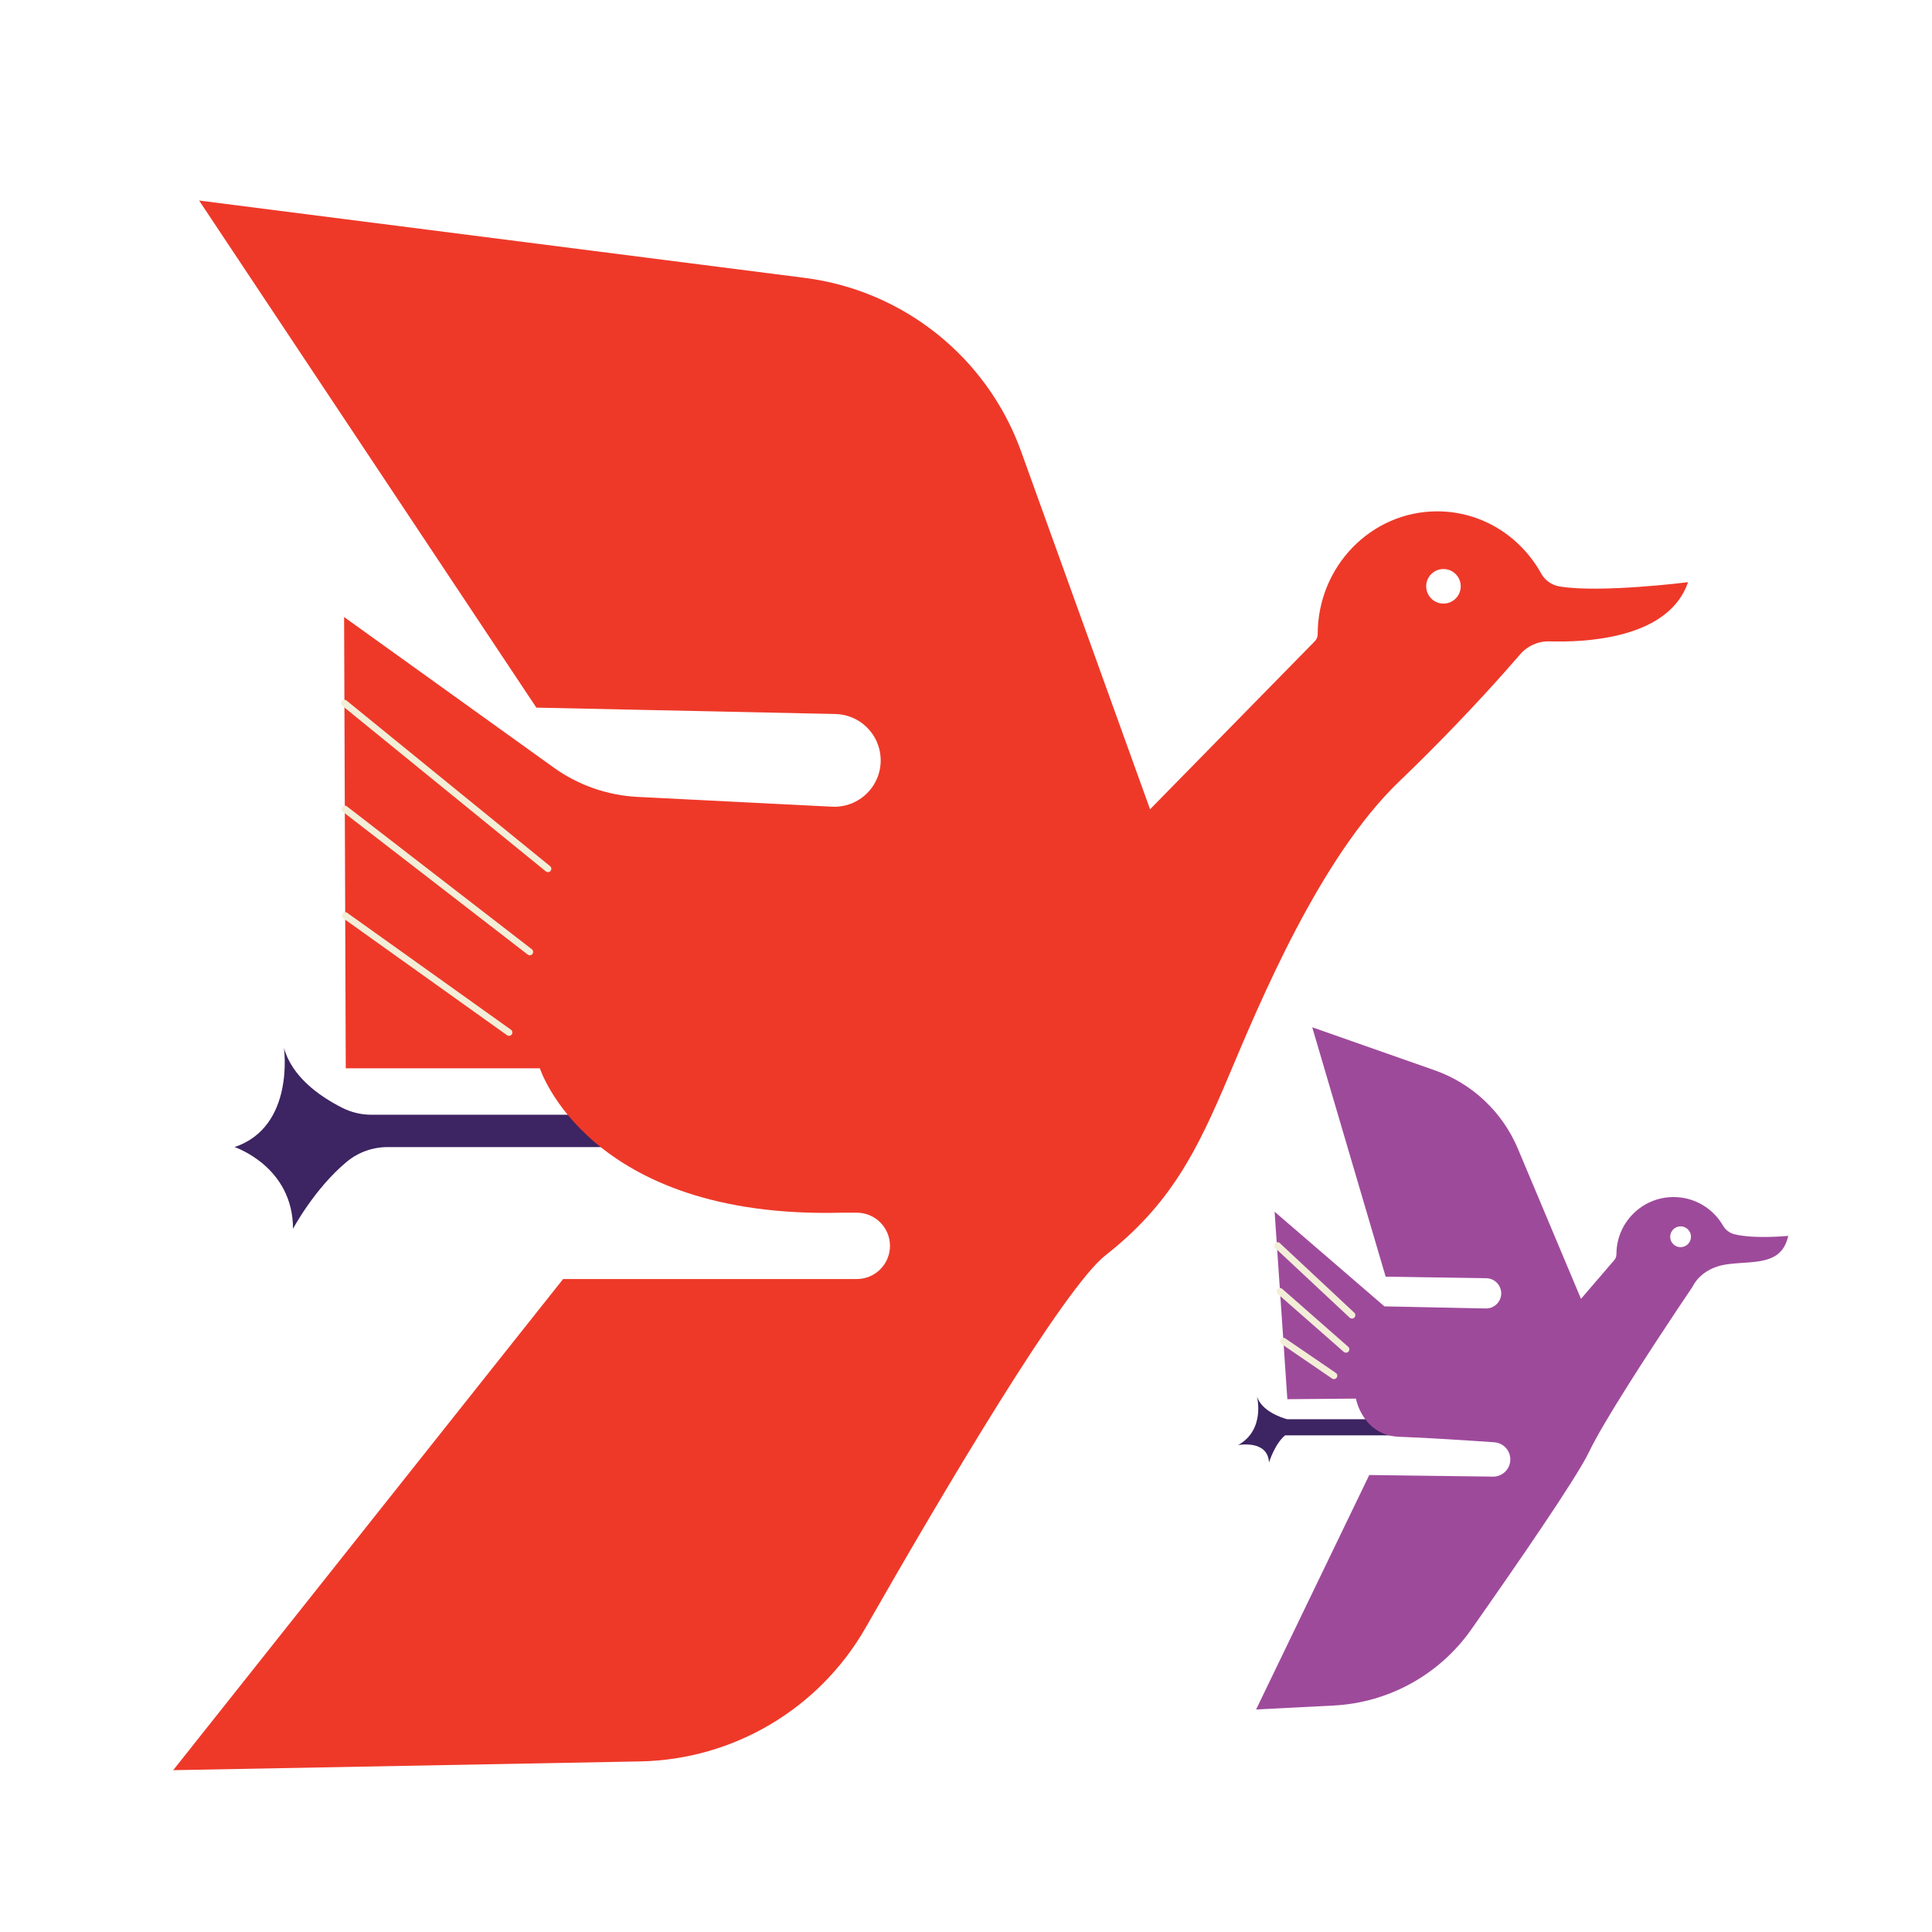
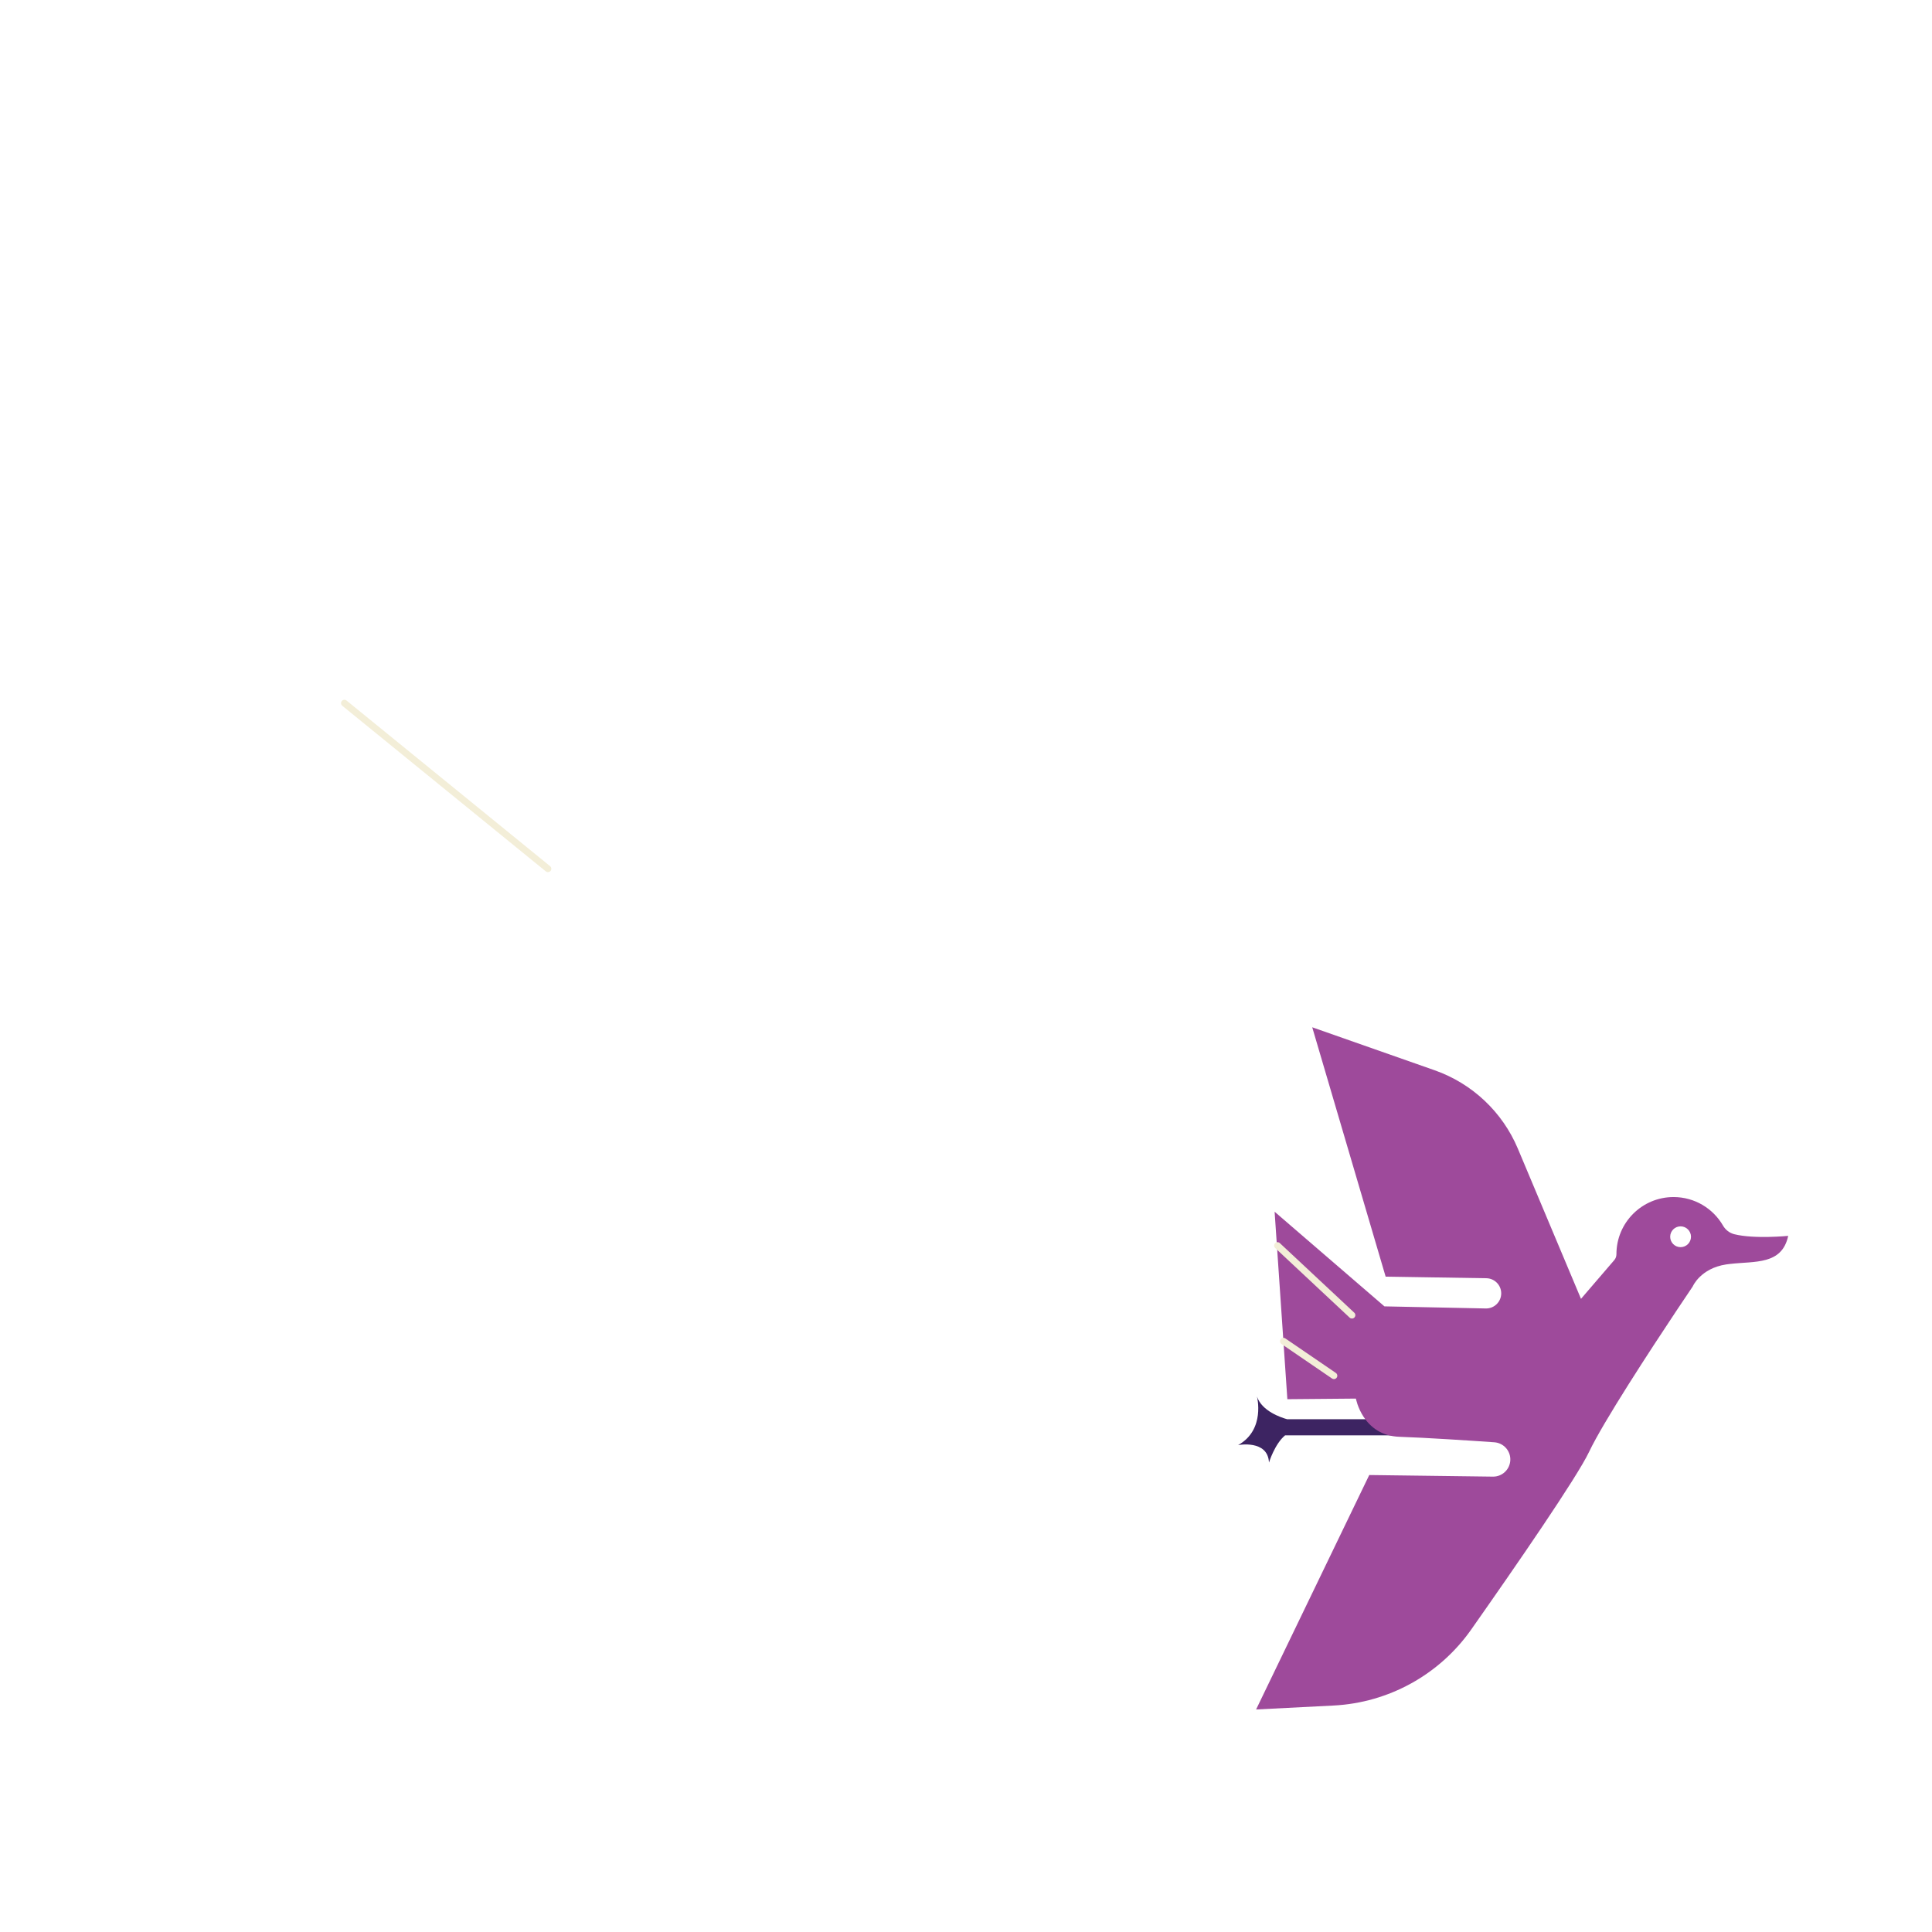
<svg xmlns="http://www.w3.org/2000/svg" width="174" height="174" viewBox="0 0 174 174" fill="none">
  <path d="M125.554 127.817H115.92C115.378 127.668 113.638 127.092 113.204 125.768C113.204 125.768 113.991 128.769 111.506 130.147C111.506 130.147 114.189 129.63 114.287 131.722C114.287 131.722 114.8 130.044 115.74 129.268H125.555V127.817H125.554Z" fill="#3D2462" />
-   <path d="M55.816 100.395H33.439C32.528 100.395 31.631 100.181 30.819 99.77C28.68 98.685 26.286 96.939 25.57 94.367C25.57 94.367 26.592 101.469 21.125 103.308C21.125 103.308 26.388 105.046 26.388 110.666C26.388 110.666 28.316 107.049 31.229 104.631C32.263 103.772 33.57 103.309 34.914 103.309H55.816V100.397L55.816 100.395Z" fill="#3D2462" />
-   <path d="M140.454 52.817C139.751 52.7 139.142 52.267 138.796 51.643C136.942 48.304 133.447 46.053 129.439 46.053C123.493 46.053 118.673 51.008 118.673 57.121V57.124C118.673 57.357 118.582 57.58 118.419 57.746L103.577 72.886L91.962 40.651C88.916 32.199 81.393 26.166 72.481 25.027L17.933 18.061L48.305 63.73L75.23 64.305C77.417 64.352 79.197 66.077 79.312 68.261C79.442 70.735 77.404 72.778 74.93 72.653L57.419 71.77C54.701 71.632 52.08 70.716 49.869 69.128L30.99 55.571L31.14 96.216H48.623C48.623 96.216 52.957 109.814 75.82 109.217H77.165C78.815 109.217 80.153 110.555 80.153 112.205C80.153 113.855 78.815 115.193 77.165 115.193H50.715L15.598 159.426L57.64 158.637C66.067 158.479 73.788 153.899 77.968 146.58C85.062 134.162 95.803 116.003 99.579 113.041C105.407 108.47 107.798 103.689 110.637 96.964C113.477 90.239 118.856 77.239 126.029 70.365C126.822 69.605 127.585 68.857 128.317 68.13C132.343 64.122 135.387 60.697 136.906 58.935C137.57 58.164 138.547 57.731 139.564 57.763C139.758 57.769 139.966 57.773 140.186 57.775C143.713 57.807 150.4 57.214 152.03 52.433C152.03 52.433 144.153 53.429 140.454 52.818L140.454 52.817ZM130.001 54.36C129.142 54.36 128.446 53.663 128.446 52.804C128.446 51.945 129.143 51.248 130.001 51.248C130.86 51.248 131.557 51.945 131.557 52.804C131.557 53.663 130.86 54.36 130.001 54.36Z" fill="#EE3929" />
  <path d="M49.35 78.548C49.282 78.548 49.214 78.525 49.158 78.479L30.828 63.564C30.697 63.458 30.677 63.267 30.783 63.136C30.889 63.005 31.082 62.986 31.211 63.092L49.541 78.007C49.672 78.113 49.692 78.304 49.586 78.435C49.526 78.509 49.438 78.547 49.349 78.547L49.35 78.548Z" fill="#F3EED8" />
-   <path d="M47.712 86.036C47.647 86.036 47.581 86.015 47.526 85.972L30.869 73.103C30.735 73 30.711 72.809 30.814 72.676C30.916 72.543 31.108 72.518 31.241 72.621L47.898 85.49C48.031 85.593 48.055 85.784 47.953 85.917C47.893 85.995 47.802 86.036 47.712 86.036Z" fill="#F3EED8" />
-   <path d="M45.84 93.29C45.779 93.29 45.717 93.271 45.663 93.233L30.913 82.704C30.776 82.607 30.744 82.416 30.842 82.28C30.941 82.143 31.13 82.111 31.267 82.209L46.017 92.738C46.154 92.835 46.186 93.026 46.087 93.163C46.028 93.246 45.934 93.291 45.84 93.291V93.29Z" fill="#F3EED8" />
  <path d="M156.205 111.159C155.772 111.051 155.402 110.768 155.18 110.382C154.29 108.843 152.628 107.809 150.723 107.809C147.883 107.809 145.579 110.112 145.579 112.953V112.956C145.579 113.151 145.513 113.34 145.386 113.487L142.388 116.976L136.704 103.455C135.313 100.144 132.587 97.578 129.2 96.388L118.182 92.519L124.794 114.977L133.862 115.12C134.594 115.132 135.187 115.722 135.202 116.454V116.482C135.202 117.244 134.576 117.859 133.812 117.843L124.684 117.654L114.794 109.13L115.942 126.014L122.116 125.96C122.116 125.96 122.717 129.293 126.05 129.401C128.39 129.479 132.4 129.743 134.582 129.895C135.426 129.954 136.067 130.679 136.021 131.524C135.976 132.346 135.297 132.988 134.477 132.988H134.455L123.318 132.844L113.127 153.959L120.098 153.604C125.067 153.351 129.644 150.824 132.505 146.753C136.563 140.978 142.015 133.074 143.113 130.763C144.4 128.05 148.662 121.537 150.955 118.09C151.852 116.743 152.448 115.864 152.448 115.864C152.448 115.864 153.137 114.229 155.467 113.877C155.574 113.861 155.683 113.847 155.793 113.835C158.038 113.569 160.484 113.946 161.049 111.305C161.049 111.305 158.002 111.606 156.205 111.158V111.159ZM151.357 112.322C150.839 112.322 150.42 111.902 150.42 111.385C150.42 110.867 150.839 110.448 151.357 110.448C151.874 110.448 152.294 110.867 152.294 111.385C152.294 111.902 151.874 112.322 151.357 112.322Z" fill="#9E4A9B" />
  <path d="M121.76 118.751C121.685 118.751 121.611 118.724 121.552 118.669L114.848 112.401C114.725 112.286 114.718 112.094 114.833 111.971C114.948 111.848 115.141 111.841 115.264 111.956L121.968 118.223C122.091 118.338 122.098 118.53 121.983 118.654C121.923 118.718 121.842 118.751 121.76 118.751Z" fill="#F3EED8" />
-   <path d="M121.221 121.827C121.149 121.827 121.078 121.802 121.02 121.751L115.082 116.538C114.956 116.427 114.943 116.235 115.054 116.109C115.165 115.982 115.358 115.969 115.484 116.081L121.422 121.294C121.548 121.405 121.561 121.597 121.449 121.724C121.389 121.792 121.305 121.827 121.221 121.827Z" fill="#F3EED8" />
  <path d="M120.137 124.205C120.078 124.205 120.018 124.187 119.965 124.152L115.415 121.043C115.276 120.948 115.24 120.759 115.335 120.62C115.43 120.481 115.62 120.446 115.758 120.54L120.308 123.649C120.447 123.744 120.483 123.933 120.388 124.072C120.329 124.158 120.233 124.205 120.137 124.205Z" fill="#F3EED8" />
</svg>